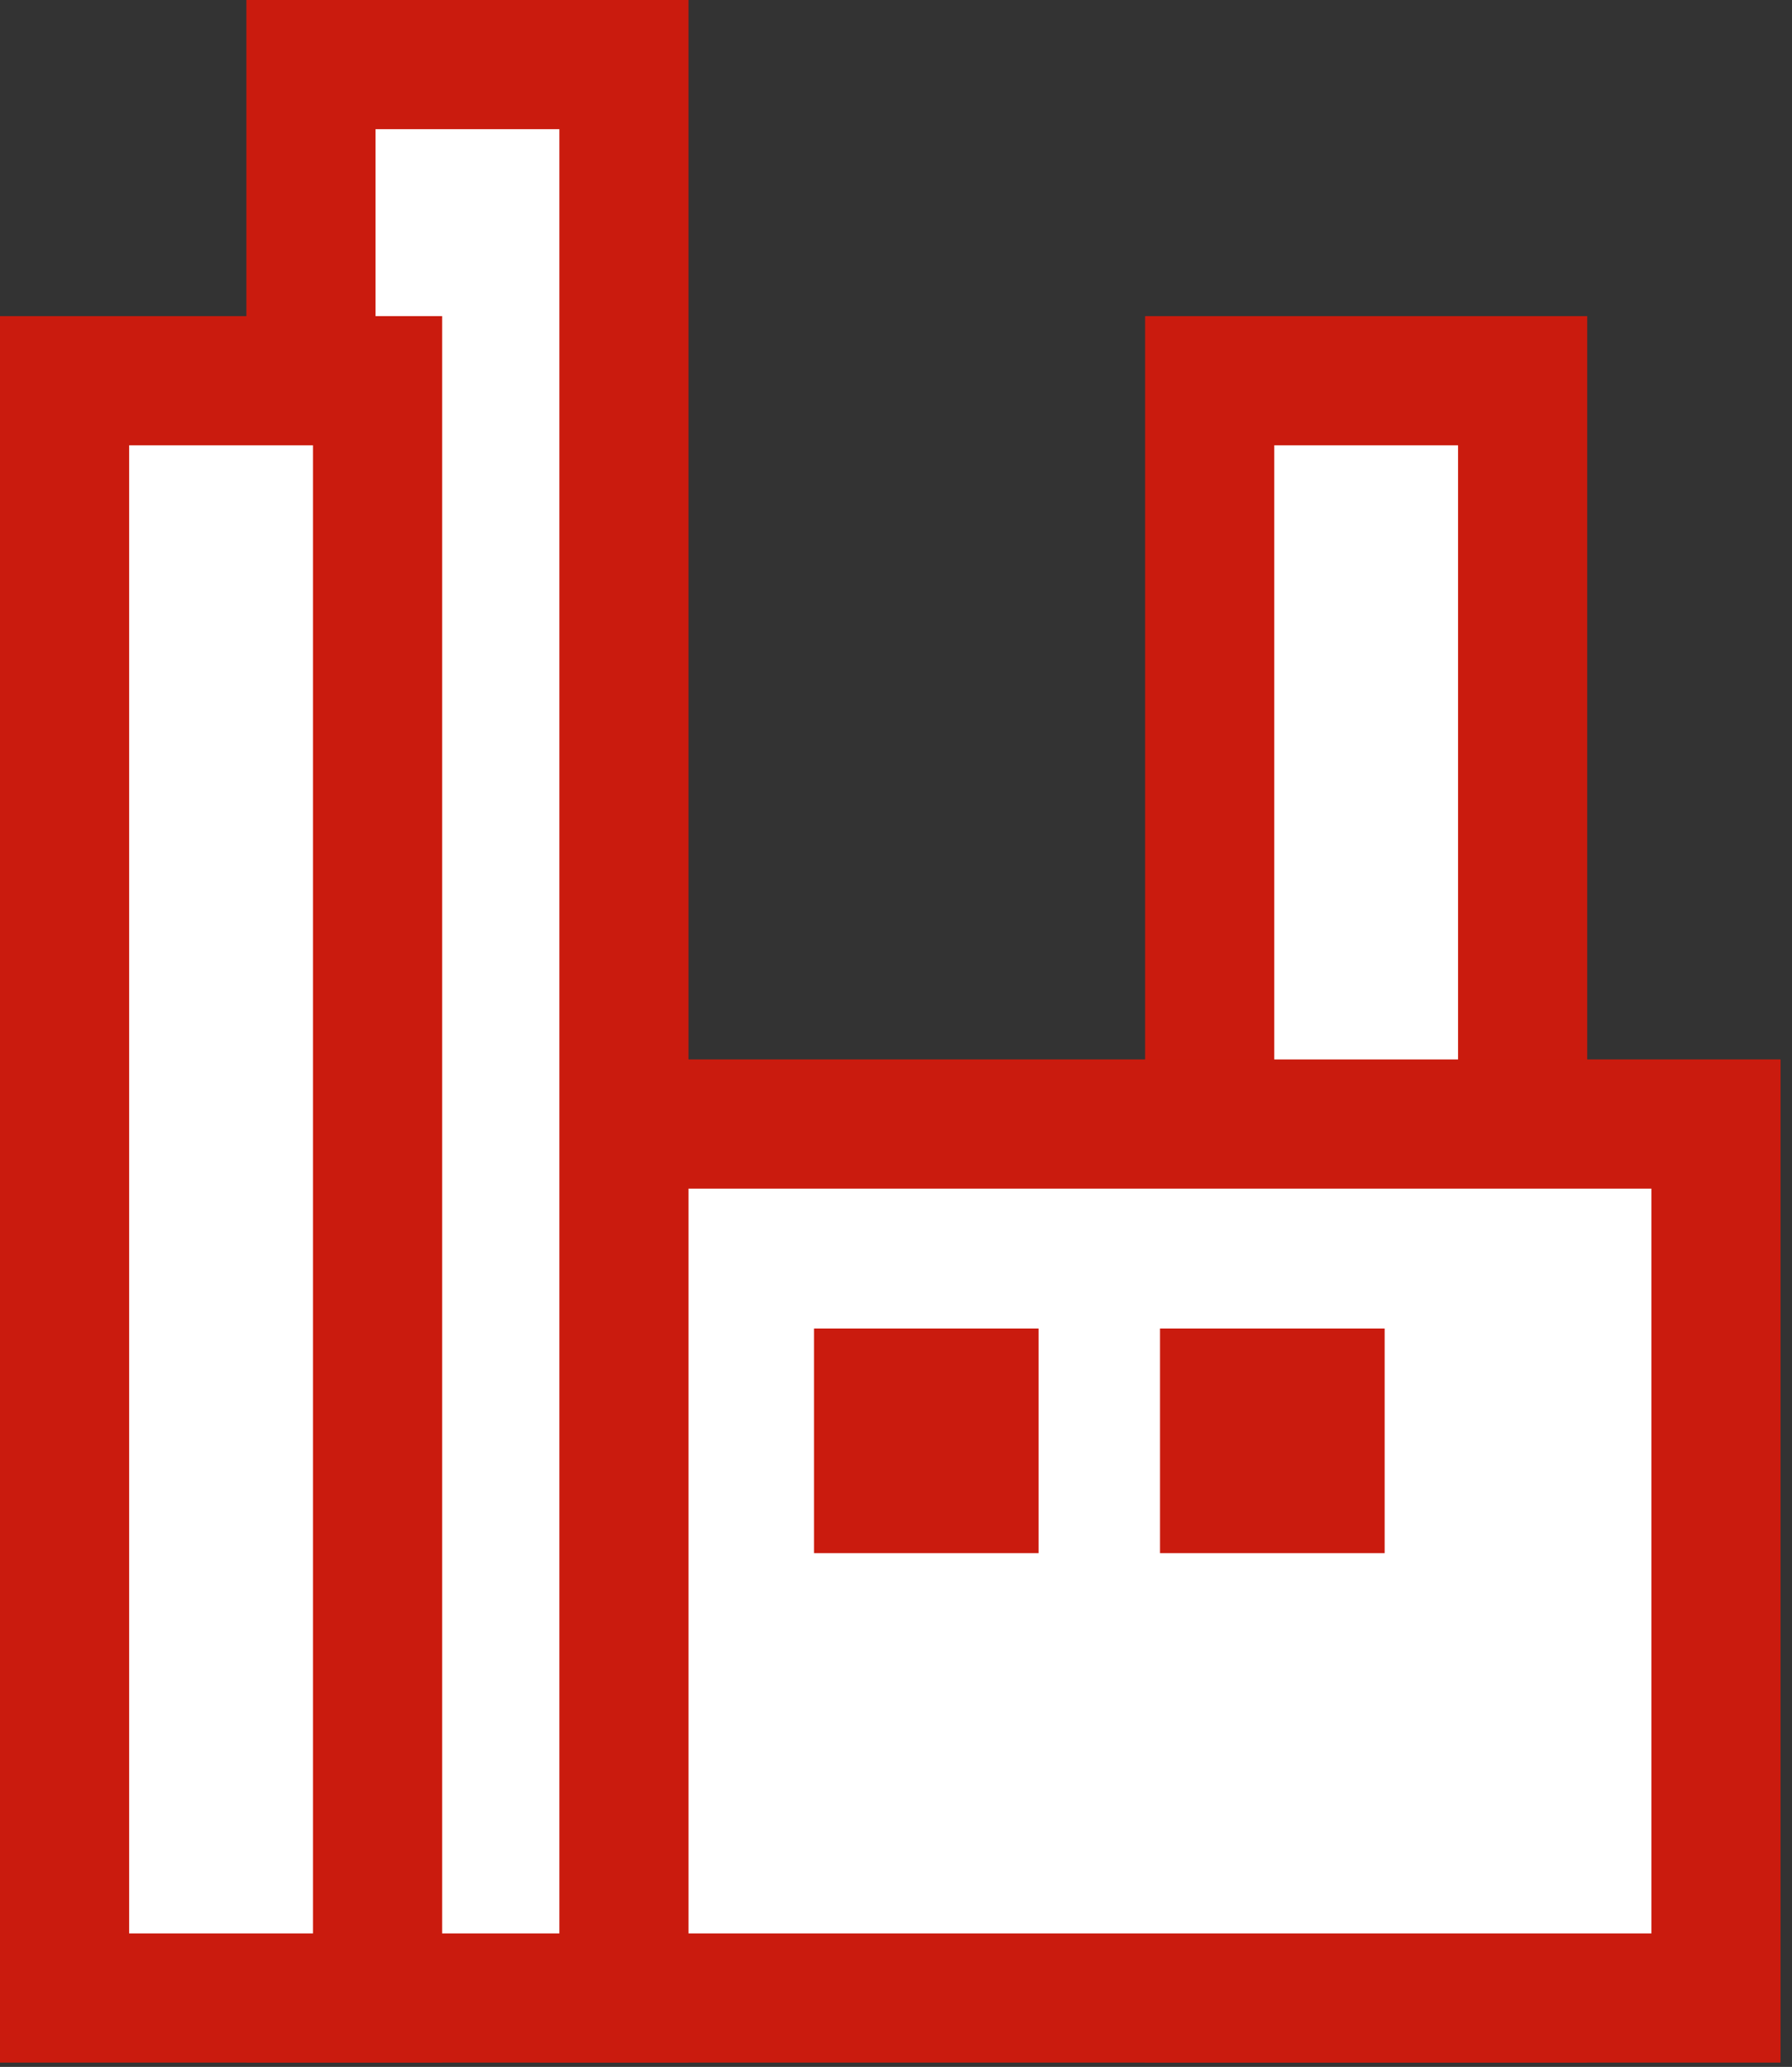
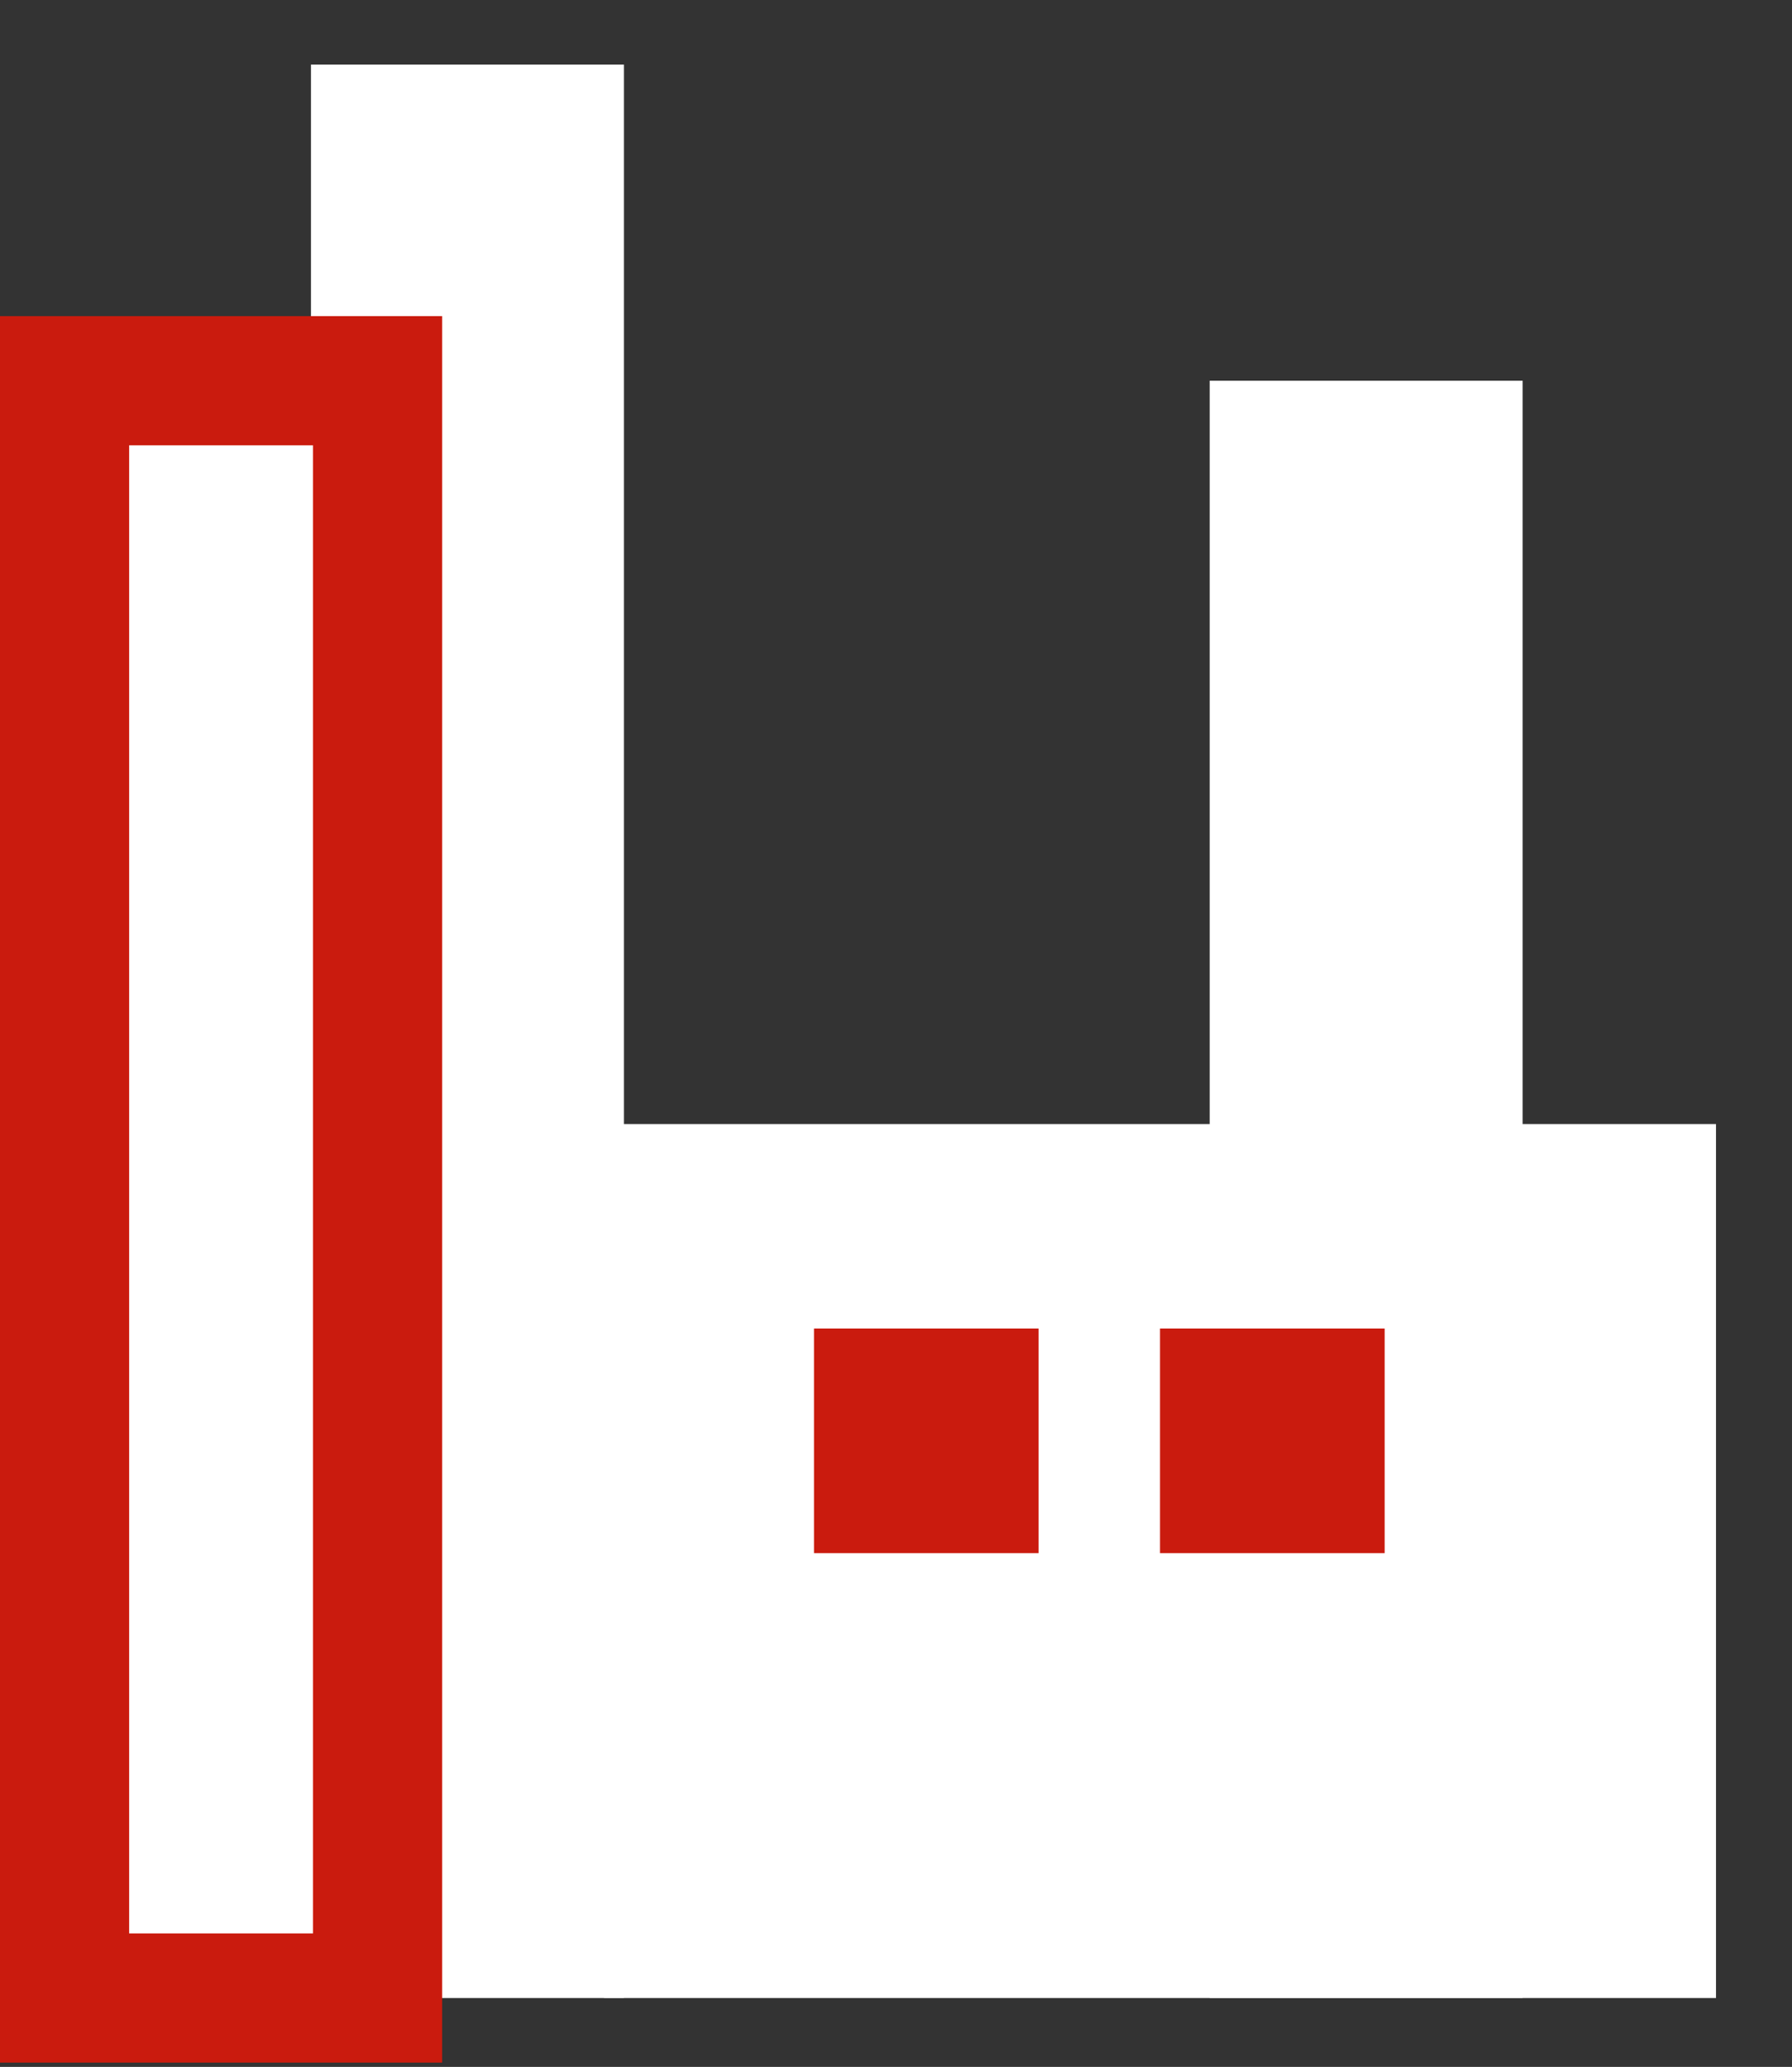
<svg xmlns="http://www.w3.org/2000/svg" width="111px" height="128px" viewBox="0 0 111 128" version="1.1">
  <rect x="0" y="0" width="111" height="128" fill="#333333" stroke="none" />
  <title>Group 15</title>
  <g id="Design-Phase-1" stroke="none" stroke-width="1" fill="none" fill-rule="evenodd">
    <g id="NeoGraf-Home-Phase-1" transform="translate(-885, -2828)">
      <g id="Group-40" transform="translate(2, 2422)">
        <g id="Content" transform="translate(163, 400)">
          <g id="Group-8" transform="translate(680, 10)">
            <g id="Group-15" transform="translate(44, 0)">
              <polygon id="Fill-1" fill="#FFFFFF" points="70.931 119.732 90.315 119.732 90.315 19.577 70.931 19.577" />
-               <polygon id="Stroke-2" stroke="#CA1B0E" stroke-width="8" points="70.931 119.732 90.315 119.732 90.315 19.577 70.931 19.577" />
              <polygon id="Fill-4" fill="#FFFFFF" points="33.414 119.732 102.292 119.732 102.292 65.609 33.414 65.609" />
-               <polygon id="Stroke-5" stroke="#CA1B0E" stroke-width="8" points="33.414 119.732 102.292 119.732 102.292 65.609 33.414 65.609" />
              <polygon id="Fill-7" fill="#FFFFFF" points="15.262 119.732 34.648 119.732 34.648 0 15.262 0" />
-               <polygon id="Stroke-8" stroke="#CA1B0E" stroke-width="8" points="15.262 119.732 34.648 119.732 34.648 0 15.262 0" />
              <polygon id="Fill-10" fill="#FFFFFF" points="0 119.732 19.386 119.732 19.386 19.577 0 19.577" />
              <polygon id="Stroke-11" stroke="#CA1B0E" stroke-width="8" points="0 119.732 19.386 119.732 19.386 19.577 0 19.577" />
              <polygon id="Fill-13" fill="#CA1B0E" points="46.42 92.184 60.331 92.184 60.331 78.271 46.42 78.271" />
              <polygon id="Fill-14" fill="#CA1B0E" points="67.854 92.184 81.767 92.184 81.767 78.271 67.854 78.271" />
            </g>
          </g>
        </g>
      </g>
    </g>
  </g>
</svg>